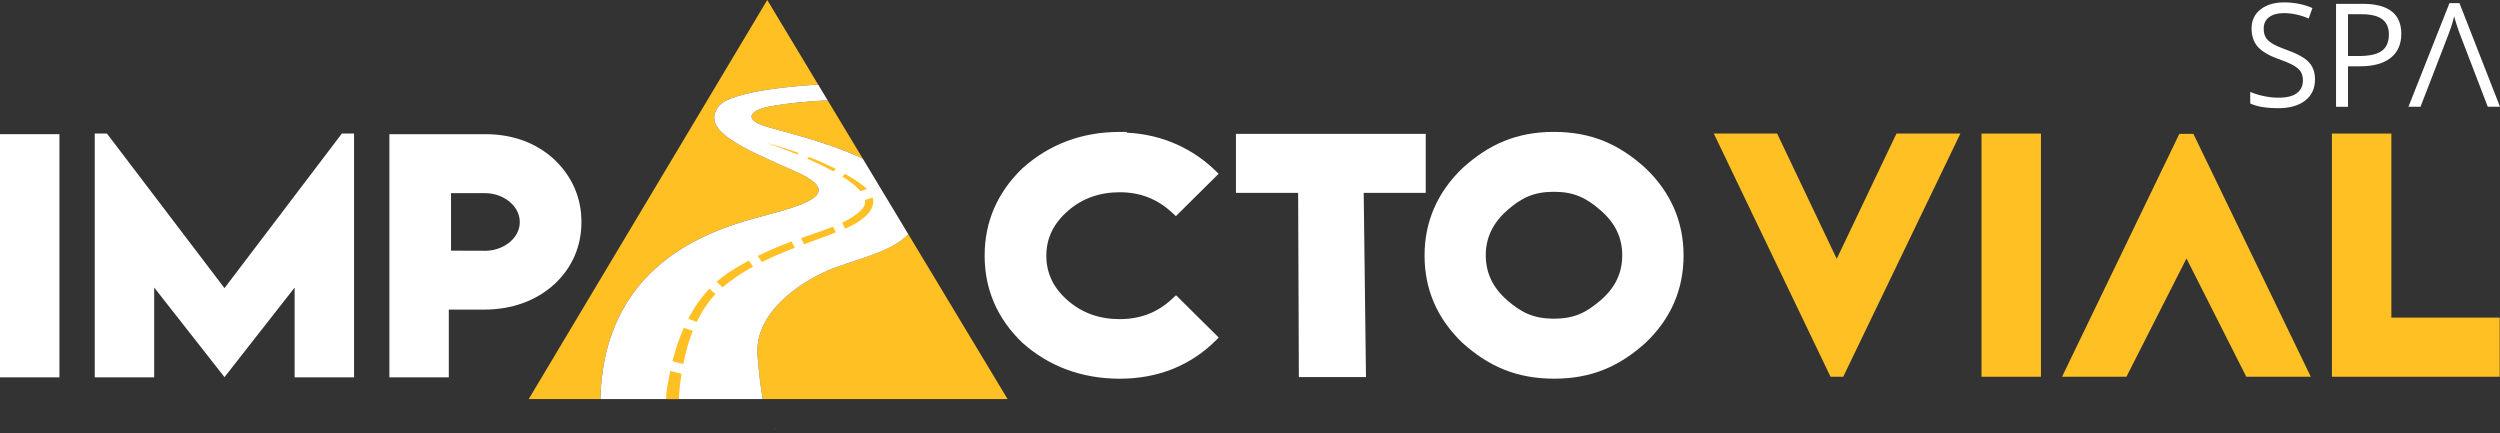
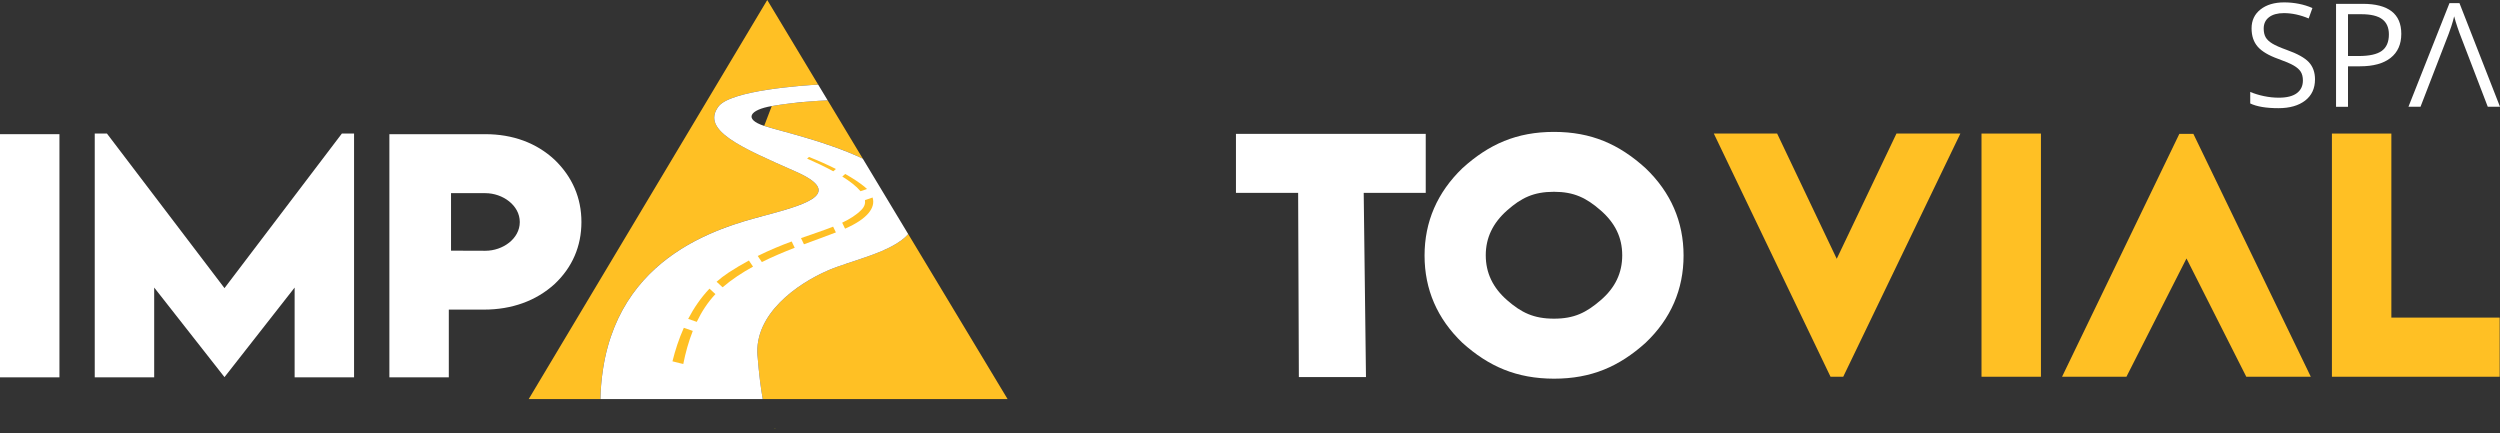
<svg xmlns="http://www.w3.org/2000/svg" width="300" height="52" viewBox="0 0 300 52" fill="none">
  <rect x="0" y="0" width="300" height="52" fill="#333333" stroke="none" />
  <g clip-path="url(#clip0_201_78)">
    <path d="M235.245 16.027L221.188 45.207H219.662L205.659 16.027H213.257L220.408 31.055L227.576 16.027H235.247H235.245Z" fill="#FFC024" />
    <path d="M237.781 45.209V16.027H244.913V45.209H237.781Z" fill="#FFC024" />
    <path d="M279.83 16.027H286.963V38.112H299.96V45.209H279.83V16.027Z" fill="#FFC024" />
    <path d="M277.8 9.526C277.8 10.613 277.406 11.46 276.618 12.069C275.83 12.677 274.759 12.981 273.408 12.981C271.943 12.981 270.818 12.792 270.028 12.415V11.03C270.535 11.244 271.086 11.413 271.683 11.537C272.281 11.661 272.871 11.723 273.458 11.723C274.416 11.723 275.137 11.541 275.621 11.179C276.105 10.816 276.348 10.309 276.348 9.662C276.348 9.234 276.262 8.884 276.09 8.61C275.918 8.337 275.631 8.084 275.229 7.853C274.826 7.623 274.215 7.361 273.391 7.068C272.243 6.657 271.421 6.169 270.929 5.607C270.437 5.046 270.189 4.31 270.189 3.403C270.189 2.452 270.548 1.693 271.262 1.132C271.977 0.568 272.924 0.287 274.101 0.287C275.279 0.287 276.459 0.511 277.49 0.964L277.041 2.215C276.023 1.787 275.03 1.574 274.068 1.574C273.307 1.574 272.714 1.737 272.285 2.064C271.857 2.391 271.644 2.843 271.644 3.424C271.644 3.851 271.723 4.201 271.88 4.476C272.038 4.75 272.304 5 272.679 5.228C273.054 5.456 273.626 5.708 274.397 5.984C275.692 6.445 276.584 6.942 277.071 7.472C277.557 8.002 277.802 8.689 277.802 9.534L277.8 9.526Z" fill="white" />
    <path d="M288.155 4.061C288.155 5.312 287.728 6.273 286.875 6.946C286.022 7.619 284.8 7.956 283.212 7.956H281.76V12.813H280.325V0.461H283.526C286.613 0.461 288.155 1.659 288.155 4.059V4.061ZM281.76 6.722H283.053C284.325 6.722 285.247 6.517 285.814 6.106C286.382 5.695 286.667 5.035 286.667 4.13C286.667 3.313 286.399 2.705 285.865 2.305C285.33 1.905 284.496 1.706 283.365 1.706H281.76V6.724V6.722Z" fill="white" />
    <path d="M92.713 25.607C96.9 24.447 101.195 23.101 95.475 20.583C88.793 17.639 84.141 15.629 86.197 12.8C87.63 10.829 96.426 10.248 98.18 10.152L92.07 0L63.447 47.885H72.051C72.067 46.848 72.153 45.609 72.374 44.206C74.672 29.58 88.244 26.844 92.713 25.605V25.607Z" fill="#FFC024" />
-     <path d="M91.701 15.105C93.677 15.751 99.207 16.966 103.536 19.038L99.32 12.04C98.285 12.084 95.496 12.237 92.612 12.725C89.97 13.173 89.214 14.294 91.701 15.105Z" fill="#FFC024" />
+     <path d="M91.701 15.105C93.677 15.751 99.207 16.966 103.536 19.038L99.32 12.04C98.285 12.084 95.496 12.237 92.612 12.725Z" fill="#FFC024" />
    <path d="M99.376 32.442C95.636 34.058 90.502 37.691 90.898 42.676C91.081 44.956 91.299 46.636 91.527 47.885H120.908L108.988 28.09C107.035 30.293 102.161 31.238 99.376 32.44V32.442Z" fill="#FFC024" />
    <path d="M93.08 51.378H92.881C93.004 51.422 93.08 51.378 93.08 51.378Z" fill="#DFDC00" />
    <path d="M90.898 42.678C90.502 37.691 95.636 34.06 99.376 32.444C102.161 31.24 107.035 30.297 108.988 28.095L103.536 19.04C99.207 16.97 93.677 15.753 91.701 15.107C89.214 14.297 89.97 13.174 92.612 12.727C95.496 12.239 98.282 12.084 99.32 12.042L98.182 10.154C96.426 10.25 87.63 10.831 86.199 12.803C84.143 15.631 88.795 17.641 95.477 20.585C101.197 23.103 96.9 24.451 92.715 25.609C88.246 26.848 74.674 29.582 72.376 44.21C72.156 45.614 72.07 46.852 72.053 47.889H91.529C91.301 46.642 91.083 44.96 90.901 42.68L90.898 42.678Z" fill="white" />
    <path d="M97.082 18.833L96.853 19.034C97.903 19.491 98.993 20.006 99.994 20.555L100.311 20.279C99.334 19.784 98.247 19.296 97.082 18.835V18.833Z" fill="#FFC024" />
-     <path d="M91.957 17.138C91.957 17.138 93.589 17.681 95.64 18.521L95.829 18.355C94.593 17.907 93.291 17.492 91.957 17.138Z" fill="#FFC024" />
    <path d="M80.696 43.359L81.993 43.686C82.251 42.368 82.62 41.013 83.135 39.709L82.06 39.336C81.469 40.658 81.023 42.027 80.696 43.357V43.359Z" fill="#FFC024" />
-     <path d="M79.917 47.885H81.469C81.513 46.791 81.58 46.221 81.788 44.857L80.434 44.516C80.137 45.995 79.98 46.682 79.915 47.885H79.917Z" fill="#FFC024" />
    <path d="M90.928 30.718L91.422 31.447C92.73 30.796 94.065 30.236 95.366 29.733L95.001 28.975C93.723 29.448 92.357 30.008 90.928 30.716V30.718Z" fill="#FFC024" />
    <path d="M82.58 38.266L83.611 38.624C84.193 37.406 84.929 36.271 85.851 35.294L85.138 34.638C84.105 35.724 83.263 36.96 82.58 38.268V38.266Z" fill="#FFC024" />
    <path d="M87.389 32.74C86.892 33.067 86.427 33.427 85.991 33.811L86.71 34.473C87.831 33.519 89.071 32.706 90.364 31.996L89.868 31.263C89.059 31.698 88.231 32.185 87.389 32.738V32.74Z" fill="#FFC024" />
    <path d="M96.12 28.572L96.476 29.314C97.849 28.803 99.152 28.342 100.307 27.889L99.974 27.198C98.838 27.65 97.541 28.074 96.12 28.574V28.572Z" fill="#FFC024" />
    <path d="M103.797 24.011C103.856 24.413 103.739 24.803 103.378 25.172C102.762 25.8 101.977 26.286 101.061 26.722L101.407 27.439C101.407 27.439 101.407 27.439 101.409 27.439C104.08 26.274 105.094 24.933 104.711 23.701L103.8 24.013L103.797 24.011Z" fill="#FFC024" />
    <path d="M103.768 22.429C103.158 21.93 102.36 21.404 101.426 20.876L101.074 21.184C101.998 21.758 102.773 22.355 103.261 22.944L104.041 22.678C103.955 22.594 103.867 22.51 103.766 22.431L103.768 22.429Z" fill="#FFC024" />
    <path d="M262.378 31.015L255.172 45.209H247.446L261.521 16.065H263.206L277.297 45.209H269.555L262.378 31.015Z" fill="#FFC024" />
    <path d="M294.498 1.957C294.498 1.957 294.343 2.73 293.842 4.061C293.339 5.394 290.462 12.811 290.462 12.811H289.014L293.938 0.373H295.135L300 12.811H298.533L295.116 3.906C295.116 3.906 294.709 2.787 294.498 1.955V1.957Z" fill="white" />
    <path d="M0 45.281V16.101H7.133V45.281H0Z" fill="white" />
    <path d="M12.834 16.027L26.938 34.575L41.023 16.027H42.487V45.281H35.355V34.51L26.938 45.255L18.502 34.506V45.281H11.369V16.027H12.834Z" fill="white" />
    <path d="M46.726 45.281V16.101H58.238C61.524 16.101 64.373 17.14 66.561 19.181C68.686 21.232 69.771 23.751 69.771 26.644C69.771 29.538 68.686 32.074 66.557 34.079C64.325 36.113 61.408 37.153 58.071 37.153H53.857V45.281H46.724H46.726ZM58.238 23.179H54.123V30.079L58.24 30.093C60.336 30.093 62.374 28.65 62.374 26.644C62.374 24.639 60.323 23.179 58.238 23.179Z" fill="white" />
-     <path d="M135.205 15.921C139.708 16.128 143.303 18.024 145.772 20.405L146.237 20.853L141.107 25.936L140.628 25.494C138.857 23.864 136.806 23.07 134.379 23.07C131.953 23.07 129.87 23.803 128.156 25.301C126.408 26.829 125.56 28.597 125.56 30.691C125.56 32.784 126.411 34.573 128.152 36.076C129.88 37.566 131.923 38.295 134.377 38.295C136.831 38.295 138.901 37.501 140.642 35.875L141.122 35.426L146.245 40.505L145.793 40.954C144.395 42.339 142.744 43.439 140.787 44.254C138.798 45.05 136.651 45.446 134.354 45.446C129.818 45.434 125.901 43.988 122.693 41.138C119.678 38.253 118.157 34.737 118.157 30.674C118.157 26.611 119.68 23.101 122.691 20.195C125.924 17.299 129.843 15.832 134.356 15.832H135.226L135.201 15.925L135.205 15.921Z" fill="white" />
    <path d="M148.315 16.065H171.088V23.143H163.645L163.917 45.245H155.863L155.777 23.143H148.315V16.065Z" fill="white" />
    <path d="M186.478 15.828C190.947 15.828 194.283 17.295 197.474 20.189C200.498 23.082 202.028 26.607 202.028 30.67C202.028 34.733 200.498 38.263 197.472 41.134C194.292 43.994 190.958 45.442 186.478 45.442C181.986 45.429 178.654 43.984 175.484 41.134C172.471 38.249 170.947 34.733 170.947 30.67C170.947 26.607 172.471 23.097 175.482 20.191C178.675 17.295 182.009 15.828 186.478 15.828ZM186.478 23.015C184.026 23.015 182.547 23.749 180.854 25.247C179.13 26.774 178.291 28.543 178.291 30.636C178.291 32.73 179.132 34.519 180.852 36.021C182.558 37.511 184.039 38.24 186.478 38.24C188.917 38.24 190.354 37.513 192.089 36.019C193.82 34.529 194.667 32.763 194.667 30.636C194.667 28.509 193.822 26.766 192.087 25.251C190.365 23.749 188.89 23.015 186.48 23.015H186.478Z" fill="white" />
  </g>
  <defs>
    <clipPath id="clip0_201_78">
      <rect width="300" height="51.399" fill="white" />
    </clipPath>
  </defs>
</svg>